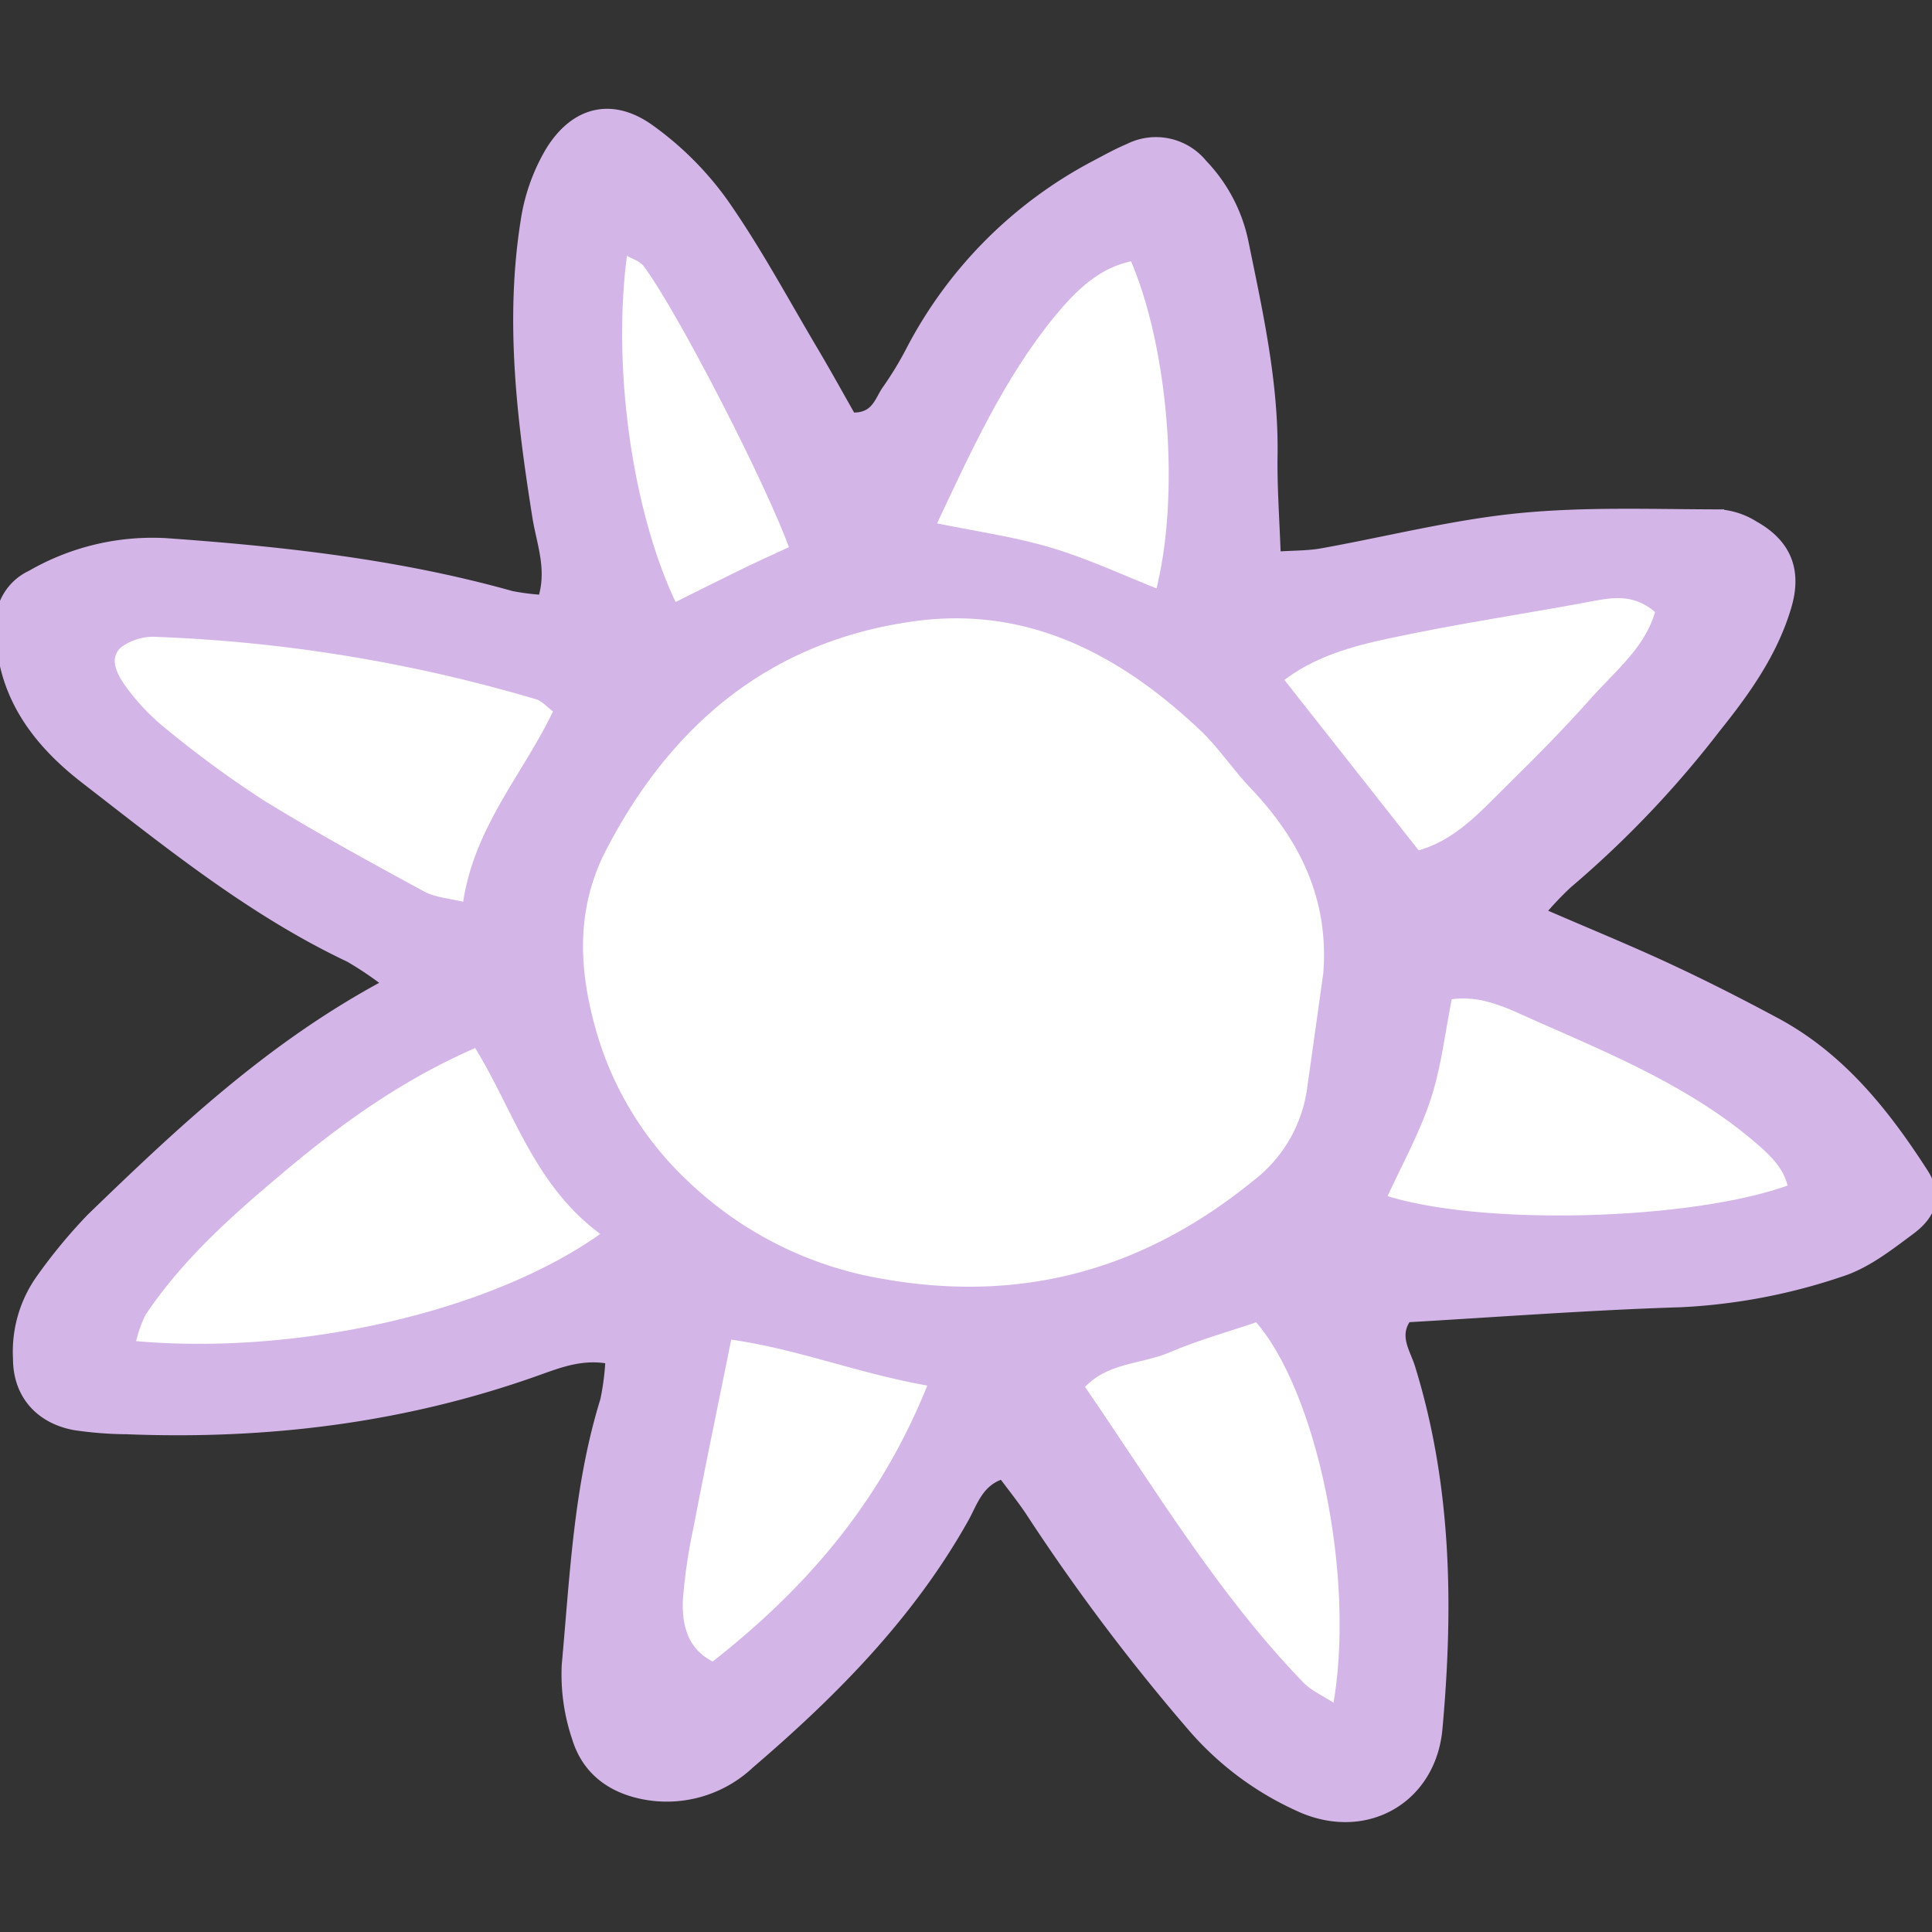
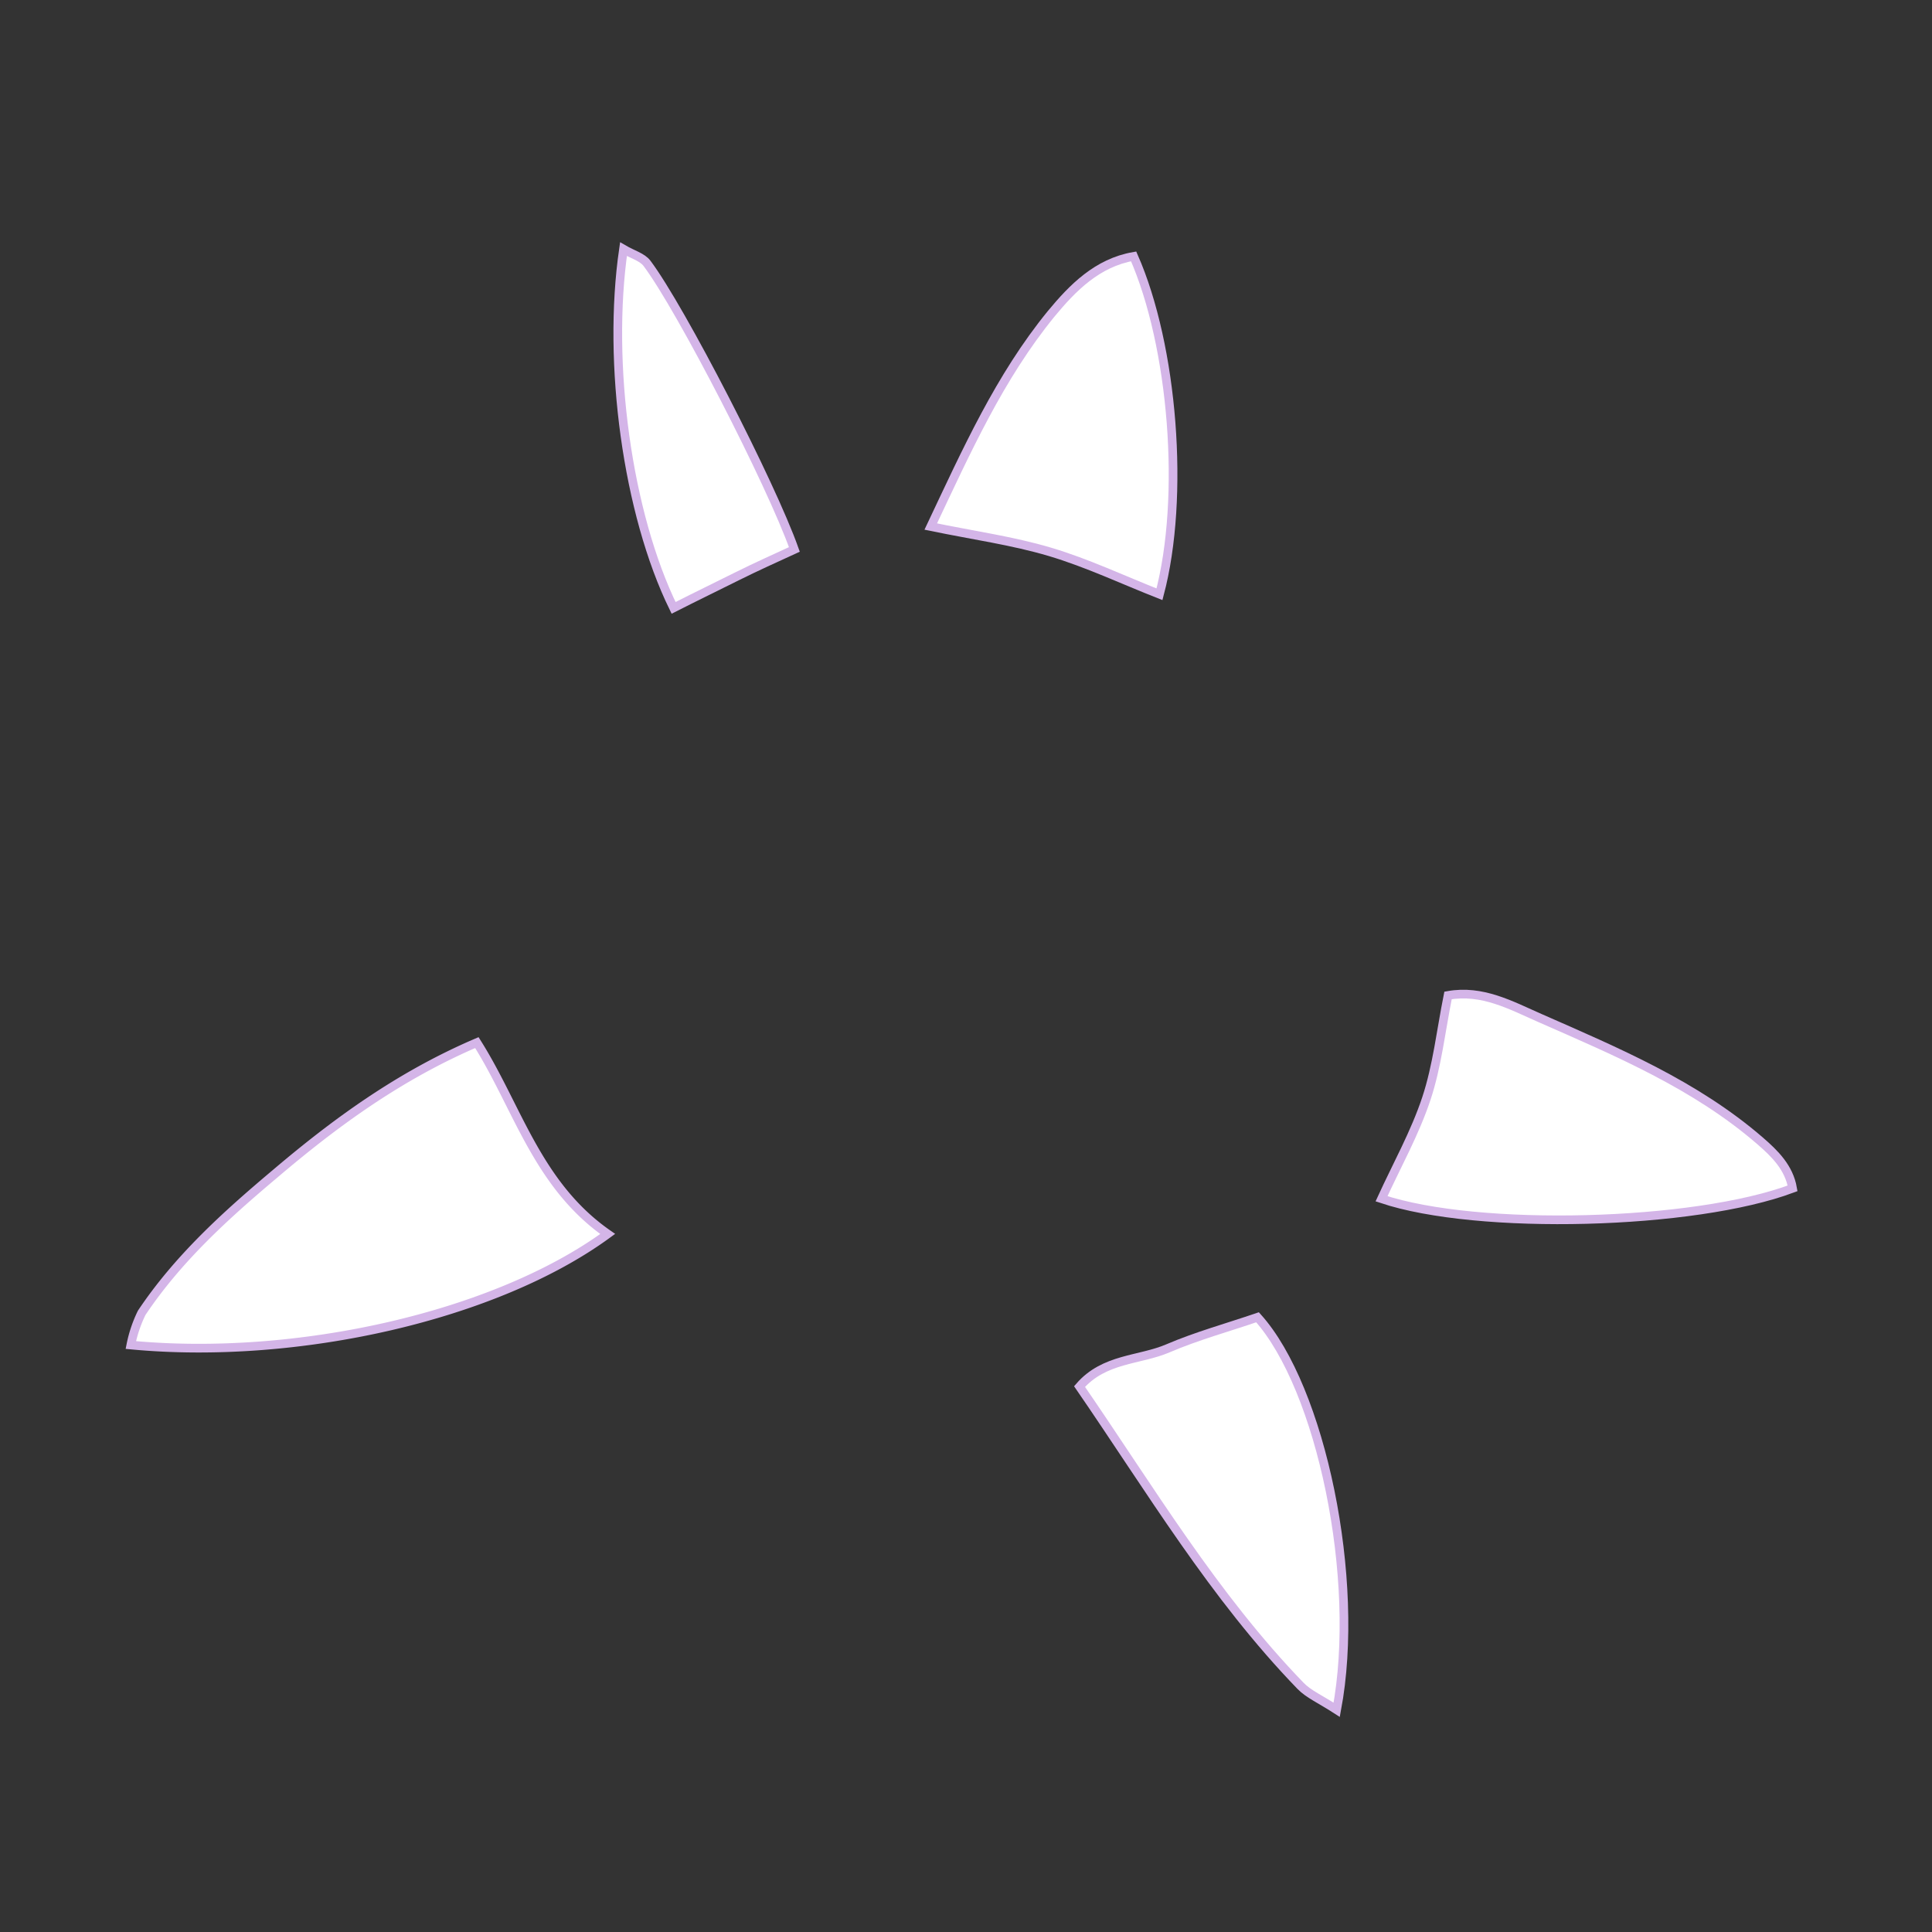
<svg xmlns="http://www.w3.org/2000/svg" width="800px" height="800px" viewBox="0 -13.11 222.83 222.83" fill="#d4b5e8" stroke="#d4b5e8">
  <rect x="0" y="-13.11" width="222.83" height="222.83" fill="#333333" stroke="none" />
  <g id="SVGRepo_bgCarrier" stroke-width="0" />
  <g id="SVGRepo_tracerCarrier" stroke-linecap="round" stroke-linejoin="round" />
  <g id="SVGRepo_iconCarrier">
    <defs>
      <style>.cls-1{fill:#ffffff;}</style>
    </defs>
    <g id="Layer_2" data-name="Layer 2">
      <g id="Layer_1-2" data-name="Layer 1">
-         <path d="M62.54,56c1.09-3.46-.15-6.44-.64-9.48-1.8-11.32-3.17-22.7-1.35-34.14a22.28,22.28,0,0,1,2.82-8c2.88-4.76,7.26-5.81,11.69-2.58a36.74,36.74,0,0,1,8.43,8.45c3.77,5.38,6.89,11.2,10.24,16.86,1.59,2.67,3.09,5.4,4.49,7.86,2.78.11,3.12-1.86,4-3.12a39.16,39.16,0,0,0,2.68-4.38,50.56,50.56,0,0,1,21.44-21.6c1.27-.67,2.53-1.37,3.84-1.92a7,7,0,0,1,8.57,1.83,18.43,18.43,0,0,1,4.74,9c1.66,8.13,3.48,16.22,3.36,24.6-.06,3.69.22,7.38.37,11.63,2-.13,3.6-.1,5.17-.37,7.6-1.36,15.14-3.3,22.8-4.06s15.43-.45,23.16-.44a8.81,8.81,0,0,1,4,1.34c3.79,2.12,5,5.25,3.76,9.4-1.58,5.33-4.74,9.75-8.15,14a117.77,117.77,0,0,1-17.15,18,38.79,38.79,0,0,0-3.07,3.24c5.23,2.27,9.94,4.19,14.55,6.33,4.16,1.93,8.23,4,12.28,6.17,7.61,4,12.79,10.48,17.32,17.52,1.61,2.5,1.12,4.7-1.52,6.66-2.49,1.85-5.1,3.9-8,4.83a67.66,67.66,0,0,1-18.47,3.53c-10.55.33-21.09,1.13-31.61,1.74-1.5,2.08-.13,3.93.42,5.67,4.24,13.67,4.43,27.64,3.16,41.68-.72,8.05-8.11,12.4-15.58,9.28a35.58,35.58,0,0,1-13-9.64,234.68,234.68,0,0,1-18.56-24.71c-.94-1.4-2-2.72-3.11-4.21-2.71.85-3.34,3.2-4.38,5.06-6.27,11.18-15.1,20.09-24.72,28.33A14,14,0,0,1,74.65,194c-4-.66-7-2.79-8.18-6.66a22.81,22.81,0,0,1-1.18-8.43c.94-10.24,1.36-20.58,4.44-30.52a29.75,29.75,0,0,0,.6-4.69c-3.23-.61-5.86.46-8.43,1.37-15.32,5.46-31.13,7.38-47.3,6.74a42.54,42.54,0,0,1-6-.47C4.51,150.58,2,147.68,2,143.61a14.56,14.56,0,0,1,2.49-9,61,61,0,0,1,6-7.29c10.29-9.94,20.67-19.79,34.16-27a39.17,39.17,0,0,0-4.36-2.95C29.05,92.05,19.46,84.27,9.74,76.75,4.18,72.44.07,67,0,59.39a6.21,6.21,0,0,1,3.57-6.22,28,28,0,0,1,15.62-3.71C32.64,50.42,46,51.9,59,55.55A27.48,27.48,0,0,0,62.54,56Zm90.58,43.15c.68-8.7-2.73-15.64-8.52-21.74-2-2.06-3.55-4.51-5.6-6.47-9.49-9.08-20.51-14.82-34-12.87C88.55,60.48,77.09,70.05,69.49,84.64c-3.54,6.8-3.28,13.85-1.34,20.81A38.62,38.62,0,0,0,79.1,123.58a43.22,43.22,0,0,0,22.56,11.29c16.31,2.91,30.5-1.09,43.14-11.36a16.68,16.68,0,0,0,6.42-10.79Q152.18,106,153.12,99.18Zm-83,30C61.94,123.53,59.7,114.57,55,107.14c-9,3.89-16.34,9.23-23.33,15.14-5.68,4.81-11.18,9.8-15.34,16A15.1,15.1,0,0,0,15.09,142C34.26,143.84,57.18,138.67,70.09,129.21ZM64.4,68.8C63.35,68,62.76,67.29,62,67.07a178,178,0,0,0-43.83-7.22,6.78,6.78,0,0,0-4.64,1.39c-1.7,1.71-.39,3.86.77,5.42a26.17,26.17,0,0,0,4.73,4.85A122.25,122.25,0,0,0,30.11,79.6c6.07,3.74,12.33,7.16,18.59,10.56,1.37.75,3.1.84,5.14,1.35C55,82.5,60.93,76.27,64.4,68.8Zm94.94,56.35c11.08,3.72,36.11,3,47.41-1.2-.41-2.39-2-4-3.75-5.48-7.48-6.47-16.49-10.25-25.4-14.17-3.32-1.46-6.66-3.31-10.59-2.6-.82,4.1-1.25,8.12-2.49,11.87C163.2,117.56,161.11,121.28,159.34,125.15Zm-5.17,58.94c2.79-15-1.81-37.16-9.13-45.27-3.35,1.14-6.95,2.1-10.33,3.58s-7.35,1.12-10.2,4.41C132.69,158.7,140,171,150,181.33,150.93,182.29,152.27,182.86,154.17,184.09Zm9.26-98.56c4.63-1.16,7.65-4.68,10.88-7.85s6.45-6.43,9.47-9.83,6.56-6.14,7.66-10.55c-2.63-2.36-5.1-2.08-7.72-1.59-7.85,1.48-15.78,2.63-23.58,4.31-4.38.94-8.83,2.12-12.72,5.2Zm-29.7-30.1c3-11.2,1.58-28.62-3-39-4.19.73-7,3.58-9.51,6.62-5.95,7.29-9.76,15.8-13.89,24.54,5,1,9.45,1.64,13.75,2.92S129.49,53.76,133.73,55.43Zm-26.09,90.88c-8.49-1.43-15.58-4.39-23.7-5.46-1.55,7.69-3.06,14.91-4.45,22.16a61.86,61.86,0,0,0-1.18,8.44c-.18,3.26.7,6.15,4,7.66C93.36,170.45,102.15,160.32,107.64,146.31ZM77.69,57c2.8-1.39,5-2.53,7.31-3.62s4.46-2.09,6.63-3.11c-2.68-7.53-13.1-27.78-17-33-.54-.72-1.65-1-2.71-1.63C70,28.77,72.35,46.09,77.69,57Z" />
-         <path class="cls-1" d="M153.12,99.18q-.94,6.76-1.9,13.54a16.68,16.68,0,0,1-6.42,10.79c-12.64,10.27-26.83,14.27-43.14,11.36A43.22,43.22,0,0,1,79.1,123.58a38.62,38.62,0,0,1-10.95-18.13c-1.94-7-2.2-14,1.34-20.81C77.09,70.05,88.55,60.48,105,58.1c13.47-2,24.49,3.79,34,12.87,2.05,2,3.63,4.41,5.6,6.47C150.39,83.54,153.8,90.48,153.12,99.18Z" />
        <path class="cls-1" d="M70.09,129.21c-12.91,9.46-35.83,14.63-55,12.81a15.1,15.1,0,0,1,1.25-3.71c4.16-6.23,9.66-11.22,15.34-16C38.67,116.37,46,111,55,107.14,59.7,114.57,61.94,123.53,70.09,129.21Z" />
-         <path class="cls-1" d="M64.4,68.8C60.93,76.27,55,82.5,53.84,91.51c-2-.51-3.77-.6-5.14-1.35-6.26-3.4-12.52-6.82-18.59-10.56a122.25,122.25,0,0,1-11.06-8.09,26.17,26.17,0,0,1-4.73-4.85c-1.16-1.56-2.47-3.71-.77-5.42a6.78,6.78,0,0,1,4.64-1.39A178,178,0,0,1,62,67.07C62.76,67.29,63.35,68,64.4,68.8Z" />
        <path class="cls-1" d="M159.34,125.15c1.77-3.87,3.86-7.59,5.18-11.58,1.24-3.75,1.67-7.77,2.49-11.87,3.93-.71,7.27,1.14,10.59,2.6,8.91,3.92,17.92,7.7,25.4,14.17,1.71,1.48,3.34,3.09,3.75,5.48C195.45,128.2,170.42,128.87,159.34,125.15Z" />
        <path class="cls-1" d="M154.17,184.09c-1.9-1.23-3.24-1.8-4.17-2.76-10-10.33-17.31-22.63-25.49-34.52,2.85-3.29,6.92-3,10.2-4.41s7-2.44,10.33-3.58C152.36,146.93,157,169.05,154.17,184.09Z" />
-         <path class="cls-1" d="M163.43,85.53l-16-20.31c3.89-3.08,8.34-4.26,12.72-5.2,7.8-1.68,15.73-2.83,23.58-4.31,2.62-.49,5.09-.77,7.72,1.59-1.1,4.41-4.75,7.27-7.66,10.55s-6.22,6.64-9.47,9.83S168.06,84.37,163.43,85.53Z" />
        <path class="cls-1" d="M133.73,55.43c-4.24-1.67-8.33-3.61-12.63-4.89s-8.8-1.9-13.75-2.92c4.13-8.74,7.94-17.25,13.89-24.54,2.48-3,5.32-5.89,9.51-6.62C135.31,26.81,136.7,44.23,133.73,55.43Z" />
-         <path class="cls-1" d="M107.64,146.31c-5.49,14-14.28,24.14-25.38,32.8-3.25-1.51-4.13-4.4-4-7.66A61.86,61.86,0,0,1,79.49,163c1.39-7.25,2.9-14.47,4.45-22.16C92.06,141.92,99.15,144.88,107.64,146.31Z" />
        <path class="cls-1" d="M77.69,57C72.35,46.09,70,28.77,71.91,15.63c1.06.62,2.17.91,2.71,1.63,3.91,5.2,14.33,25.45,17,33-2.17,1-4.41,2-6.63,3.11S80.49,55.58,77.69,57Z" />
      </g>
    </g>
  </g>
</svg>